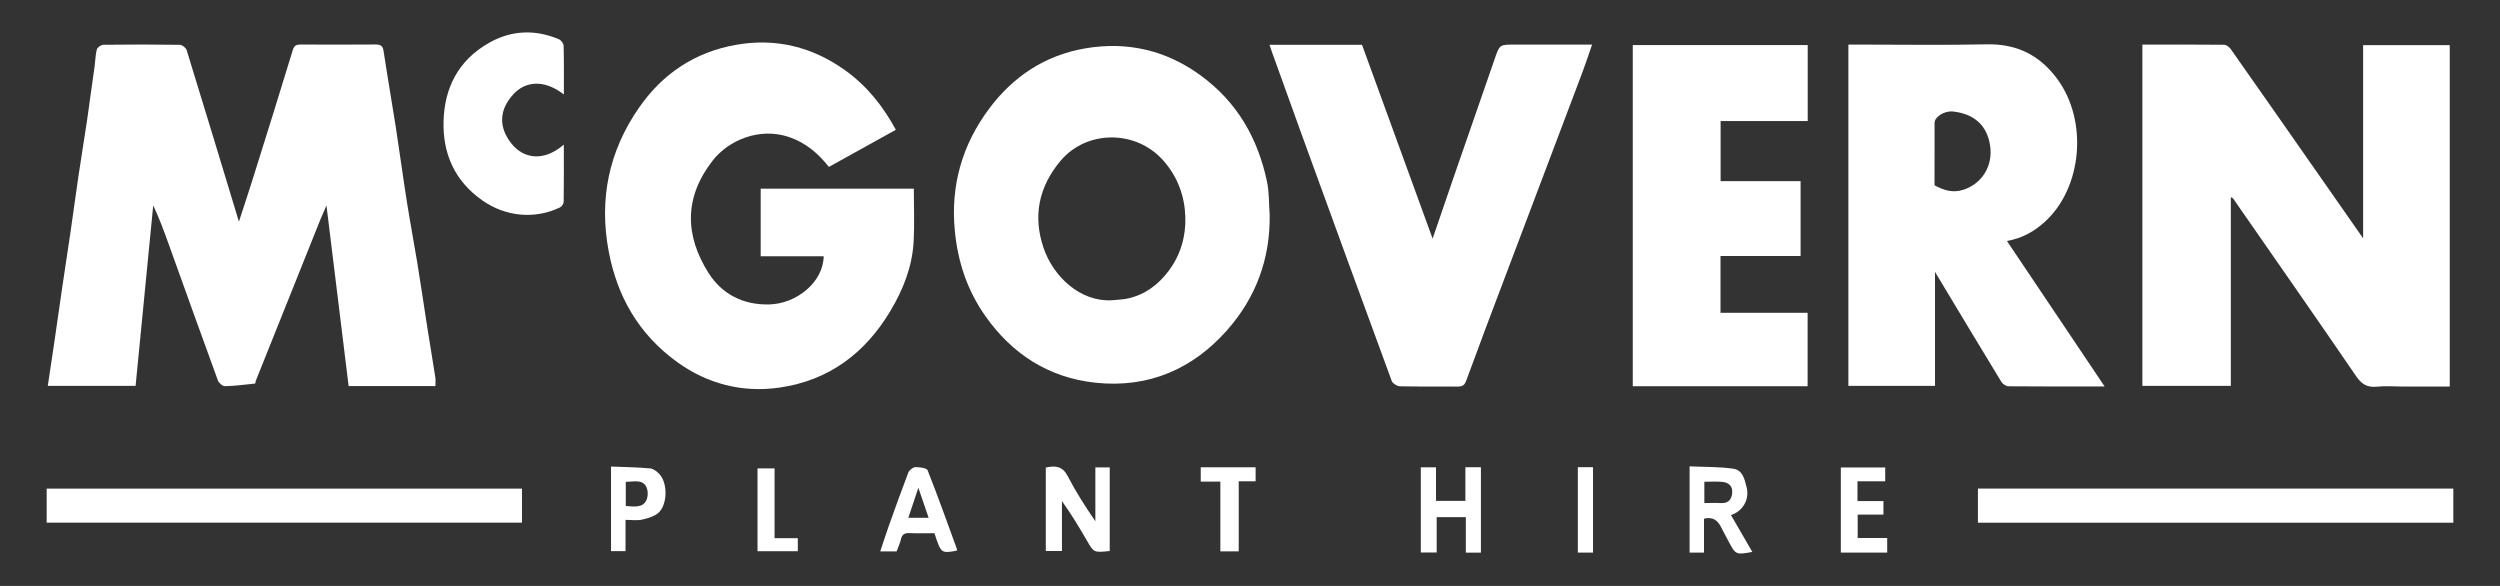
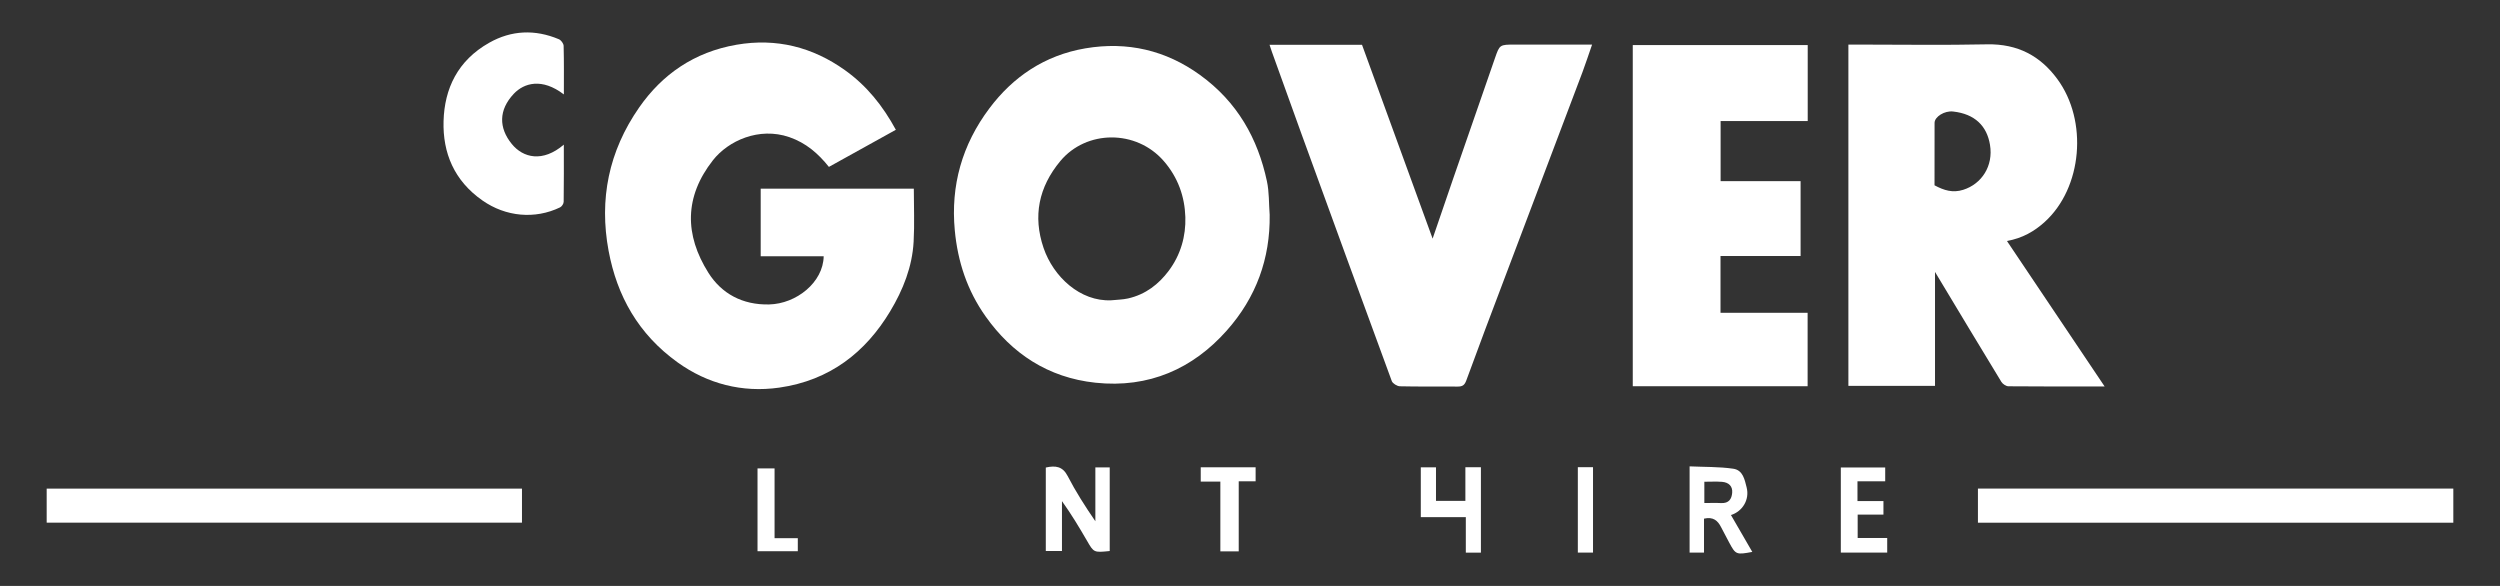
<svg xmlns="http://www.w3.org/2000/svg" width="256" height="60" viewBox="0 0 256 60" fill="none">
  <rect x="0" y="0" width="256" height="60" fill="#333333" stroke="none" />
-   <path d="M44.585 39.535H35.7C34.955 33.475 34.21 27.38 33.43 21.04C33.165 21.655 32.97 22.08 32.795 22.51C30.585 28.02 28.38 33.525 26.18 39.03C26.145 39.11 26.155 39.27 26.13 39.275C25.1 39.385 24.07 39.52 23.035 39.545C22.795 39.55 22.405 39.215 22.315 38.965C20.615 34.315 18.95 29.66 17.275 25.005C16.795 23.67 16.305 22.335 15.69 21.035C15.09 27.17 14.495 33.3 13.885 39.51H4.895C5.115 38.04 5.335 36.6 5.545 35.16C5.825 33.245 6.095 31.325 6.375 29.41C6.655 27.495 6.955 25.58 7.235 23.665C7.51 21.775 7.76 19.88 8.04 17.99C8.32 16.1 8.635 14.215 8.915 12.325C9.185 10.465 9.44 8.6 9.695 6.74C9.77 6.18 9.77 5.605 9.915 5.065C9.975 4.86 10.345 4.59 10.58 4.585C13.195 4.55 15.81 4.55 18.425 4.59C18.665 4.59 19.045 4.905 19.115 5.135C20.895 10.905 22.64 16.68 24.465 22.695C24.94 21.235 25.36 19.985 25.755 18.73C27.175 14.195 28.605 9.66 29.985 5.115C30.135 4.625 30.375 4.56 30.815 4.56C33.37 4.57 35.925 4.575 38.475 4.555C39.025 4.555 39.205 4.745 39.28 5.24C39.675 7.85 40.13 10.45 40.535 13.055C40.93 15.61 41.27 18.17 41.675 20.72C42 22.795 42.395 24.86 42.735 26.935C43.075 29.01 43.375 31.095 43.7 33.175C43.99 35.005 44.295 36.83 44.58 38.66C44.62 38.93 44.585 39.215 44.585 39.535Z" fill="white" />
-   <path d="M219.38 4.565C222.21 4.565 224.98 4.555 227.745 4.585C227.97 4.585 228.275 4.81 228.415 5.01C231.13 8.86 233.825 12.73 236.53 16.595C238.305 19.14 240.085 21.685 241.985 24.405V4.625H250.855V39.58H245.98C245.12 39.58 244.25 39.505 243.4 39.595C242.335 39.71 241.79 39.285 241.235 38.475C237.085 32.4 232.865 26.37 228.67 20.325C228.64 20.285 228.575 20.265 228.435 20.185V39.51H219.38V4.565Z" fill="white" />
  <path d="M84.345 26.245H77.895V19.32H93.575C93.575 21.155 93.655 22.96 93.555 24.75C93.415 27.305 92.48 29.675 91.15 31.885C88.64 36.06 84.99 38.955 79.78 39.695C75.99 40.23 72.44 39.3 69.39 37.11C65.355 34.21 63.18 30.295 62.32 25.685C61.34 20.415 62.325 15.495 65.45 11.005C67.805 7.62 71.085 5.33 75.425 4.58C79.515 3.875 83.21 4.83 86.495 7.165C88.76 8.775 90.405 10.845 91.735 13.29C89.45 14.555 87.175 15.82 84.88 17.09C83.78 15.715 82.54 14.635 80.82 14.04C77.72 12.98 74.575 14.41 73.005 16.41C70.07 20.145 70.09 24.045 72.545 27.94C73.89 30.07 76.03 31.235 78.75 31.175C81.55 31.115 84.3 28.91 84.345 26.245Z" fill="white" />
  <path d="M113.79 30.75C114.365 30.69 114.955 30.685 115.515 30.56C117.325 30.15 118.66 29.09 119.685 27.72C120.91 26.08 121.44 24.165 121.38 22.23C121.315 20.145 120.635 18.17 119.16 16.48C116.335 13.245 111.245 13.295 108.58 16.49C106.36 19.155 105.755 22.14 106.86 25.385C107.87 28.35 110.62 30.895 113.79 30.75ZM130.015 22.005C130.075 26.455 128.645 30.455 125.605 33.865C122.16 37.74 117.66 39.775 112.175 39.19C107.305 38.67 103.615 36.19 100.94 32.42C99.035 29.74 98.07 26.785 97.77 23.585C97.34 19.005 98.51 14.825 101.32 11.085C103.715 7.895 106.945 5.665 111.145 4.95C115.455 4.22 119.385 5.155 122.86 7.66C126.72 10.445 128.8 14.2 129.73 18.545C129.975 19.675 129.925 20.85 130.015 22.005Z" fill="white" />
  <path d="M198.095 18.975C199.07 19.5 199.97 19.775 201.035 19.435C202.92 18.84 204.135 17 203.775 14.83C203.455 12.885 202.215 11.67 200.005 11.42C199.115 11.315 198.105 11.96 198.1 12.575C198.09 14.7 198.095 16.83 198.095 18.975ZM215.515 39.575C212.07 39.575 208.87 39.585 205.67 39.555C205.425 39.555 205.075 39.325 204.945 39.11C202.695 35.42 200.475 31.72 198.145 27.845V39.515H189.275V4.565H190.26C194.66 4.565 199.065 4.635 203.465 4.54C206.64 4.475 208.935 5.745 210.66 8.08C213.83 12.37 213.235 19.24 209.37 22.735C208.32 23.685 207.1 24.395 205.51 24.675C208.855 29.655 212.14 34.545 215.515 39.575Z" fill="white" />
  <path d="M146.7 24.435C147.445 22.26 148.11 20.295 148.79 18.335C150.215 14.21 151.65 10.085 153.08 5.965C153.565 4.565 153.565 4.565 155.15 4.565H163.03C162.685 5.55 162.39 6.47 162.05 7.375C159.38 14.445 156.7 21.52 154.03 28.59C152.72 32.05 151.41 35.505 150.145 38.97C149.97 39.445 149.75 39.59 149.25 39.585C147.28 39.57 145.31 39.6 143.345 39.555C143.055 39.545 142.61 39.265 142.52 39.025C139.41 30.58 136.33 22.125 133.255 13.67C132.245 10.89 131.25 8.11 130.25 5.33C130.165 5.09 130.09 4.855 130 4.585H139.47C141.845 11.11 144.235 17.665 146.7 24.435Z" fill="white" />
  <path d="M185.1 39.55H167.195V4.615H185.11V12.395H176.19V18.55H184.38V26.215H176.18V32.03H185.1V39.55Z" fill="white" />
  <path d="M53.45 53.52H4.78V50.035H53.45V53.52Z" fill="white" />
  <path d="M202.54 50.03H251.22V53.525H202.54V50.03Z" fill="white" />
  <path d="M57.735 14.81C57.735 16.855 57.75 18.76 57.72 20.66C57.72 20.86 57.535 21.145 57.35 21.235C54.775 22.475 51.79 22.2 49.405 20.53C46.49 18.495 45.33 15.64 45.42 12.41C45.51 9.085 46.86 6.205 50.09 4.38C52.37 3.09 54.785 2.99 57.225 4.015C57.46 4.115 57.71 4.46 57.715 4.695C57.76 6.34 57.74 7.985 57.74 9.67C55.495 7.95 53.66 8.5 52.62 9.595C51.045 11.26 51.065 13.095 52.405 14.74C53.565 16.17 55.575 16.66 57.735 14.81Z" fill="white" />
  <path d="M113.635 56.425C112.01 56.595 112.005 56.58 111.31 55.375C110.515 54.005 109.7 52.645 108.745 51.315V56.425H107.09V47.875C108.095 47.65 108.82 47.76 109.325 48.74C110.145 50.325 111.115 51.85 112.165 53.375V47.865H113.635V56.425Z" fill="white" />
  <path d="M174.525 49.33V51.51C175.145 51.51 175.695 51.485 176.24 51.515C177.055 51.555 177.32 51.075 177.375 50.47C177.435 49.805 177.045 49.395 176.33 49.34C175.755 49.295 175.17 49.33 174.525 49.33ZM177.25 52.74C177.965 53.975 178.69 55.23 179.435 56.515C177.795 56.825 177.73 56.795 177.065 55.55C176.78 55.02 176.5 54.495 176.23 53.965C175.9 53.32 175.435 52.89 174.49 53.11V56.585H173.015V47.755C174.51 47.825 176.015 47.785 177.475 47.995C178.49 48.135 178.655 49.135 178.855 49.91C179.18 51.18 178.415 52.375 177.25 52.74Z" fill="white" />
-   <path d="M150.055 47.845H151.645V56.59H150.1V52.955H147.115V56.575H145.49V47.855H147.045V51.29H150.055V47.845Z" fill="white" />
-   <path d="M95.09 53.02C94.735 51.98 94.415 51.05 94.04 49.945C93.66 51.085 93.345 52.035 93.015 53.02H95.09ZM97.965 56.39C96.37 56.675 96.37 56.675 95.685 54.6C94.85 54.6 93.99 54.625 93.135 54.59C92.615 54.57 92.365 54.74 92.26 55.21C92.16 55.64 91.965 56.05 91.815 56.46H90.14C90.44 55.55 90.71 54.71 91.005 53.875C91.66 52.04 92.315 50.2 93.015 48.38C93.11 48.14 93.485 47.84 93.735 47.835C94.165 47.825 94.9 47.925 94.985 48.15C96.045 50.825 97.005 53.53 97.99 56.225C98.005 56.275 97.975 56.335 97.965 56.39Z" fill="white" />
+   <path d="M150.055 47.845H151.645V56.59H150.1V52.955H147.115H145.49V47.855H147.045V51.29H150.055V47.845Z" fill="white" />
  <path d="M188.5 56.585V47.87H193.045V49.285H190.205V51.31H192.865V52.695H190.225V55.09H193.25V56.585H188.5Z" fill="white" />
-   <path d="M64.08 51.815C64.88 51.865 65.74 52.03 66.155 51.295C66.38 50.895 66.385 50.21 66.16 49.81C65.735 49.055 64.86 49.345 64.08 49.335V51.815ZM62.57 47.775C63.96 47.83 65.275 47.845 66.58 47.965C66.92 47.995 67.29 48.295 67.535 48.56C68.4 49.495 68.355 51.735 67.38 52.55C66.95 52.905 66.295 53.085 65.71 53.215C65.22 53.32 64.675 53.235 64.055 53.235V56.435H62.57V47.775Z" fill="white" />
  <path d="M126.845 56.46H124.965V49.315H122.955V47.85H128.575V49.285H126.845V56.46Z" fill="white" />
  <path d="M79.315 55.11H81.695V56.445H77.57V47.965H79.315V55.11Z" fill="white" />
  <path d="M161.57 47.84H163.125V56.585H161.57V47.84Z" fill="white" />
</svg>